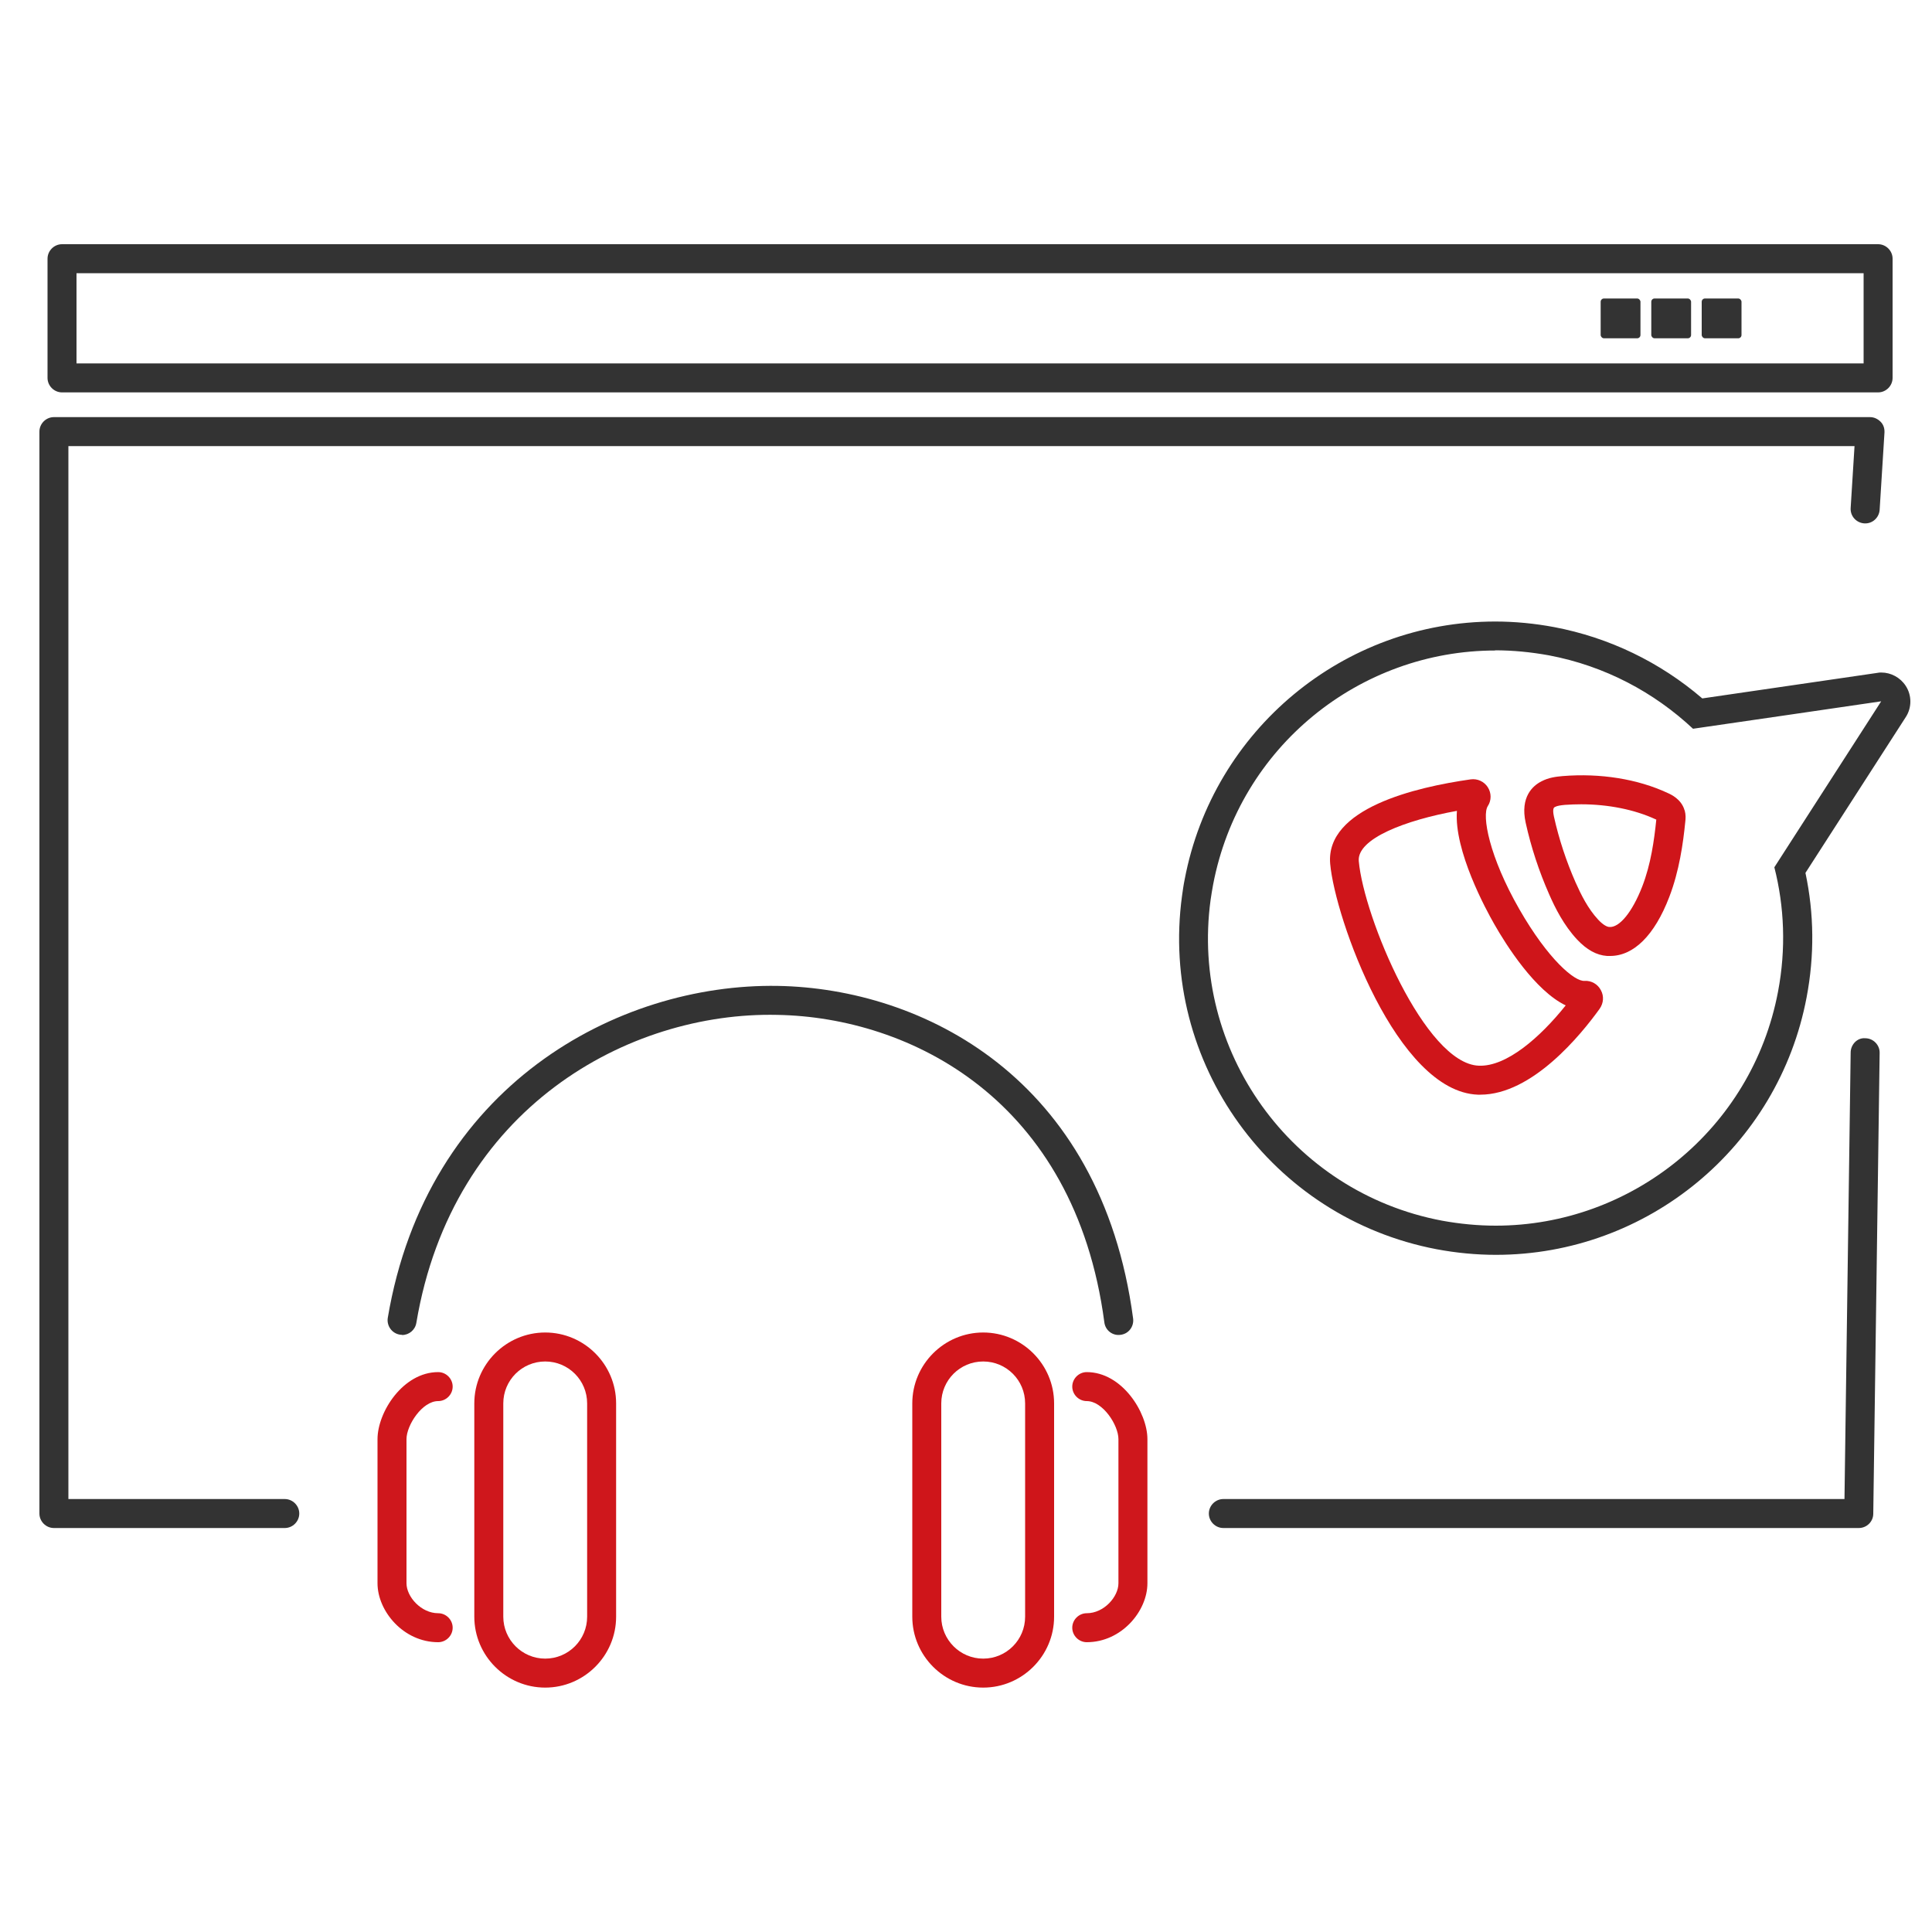
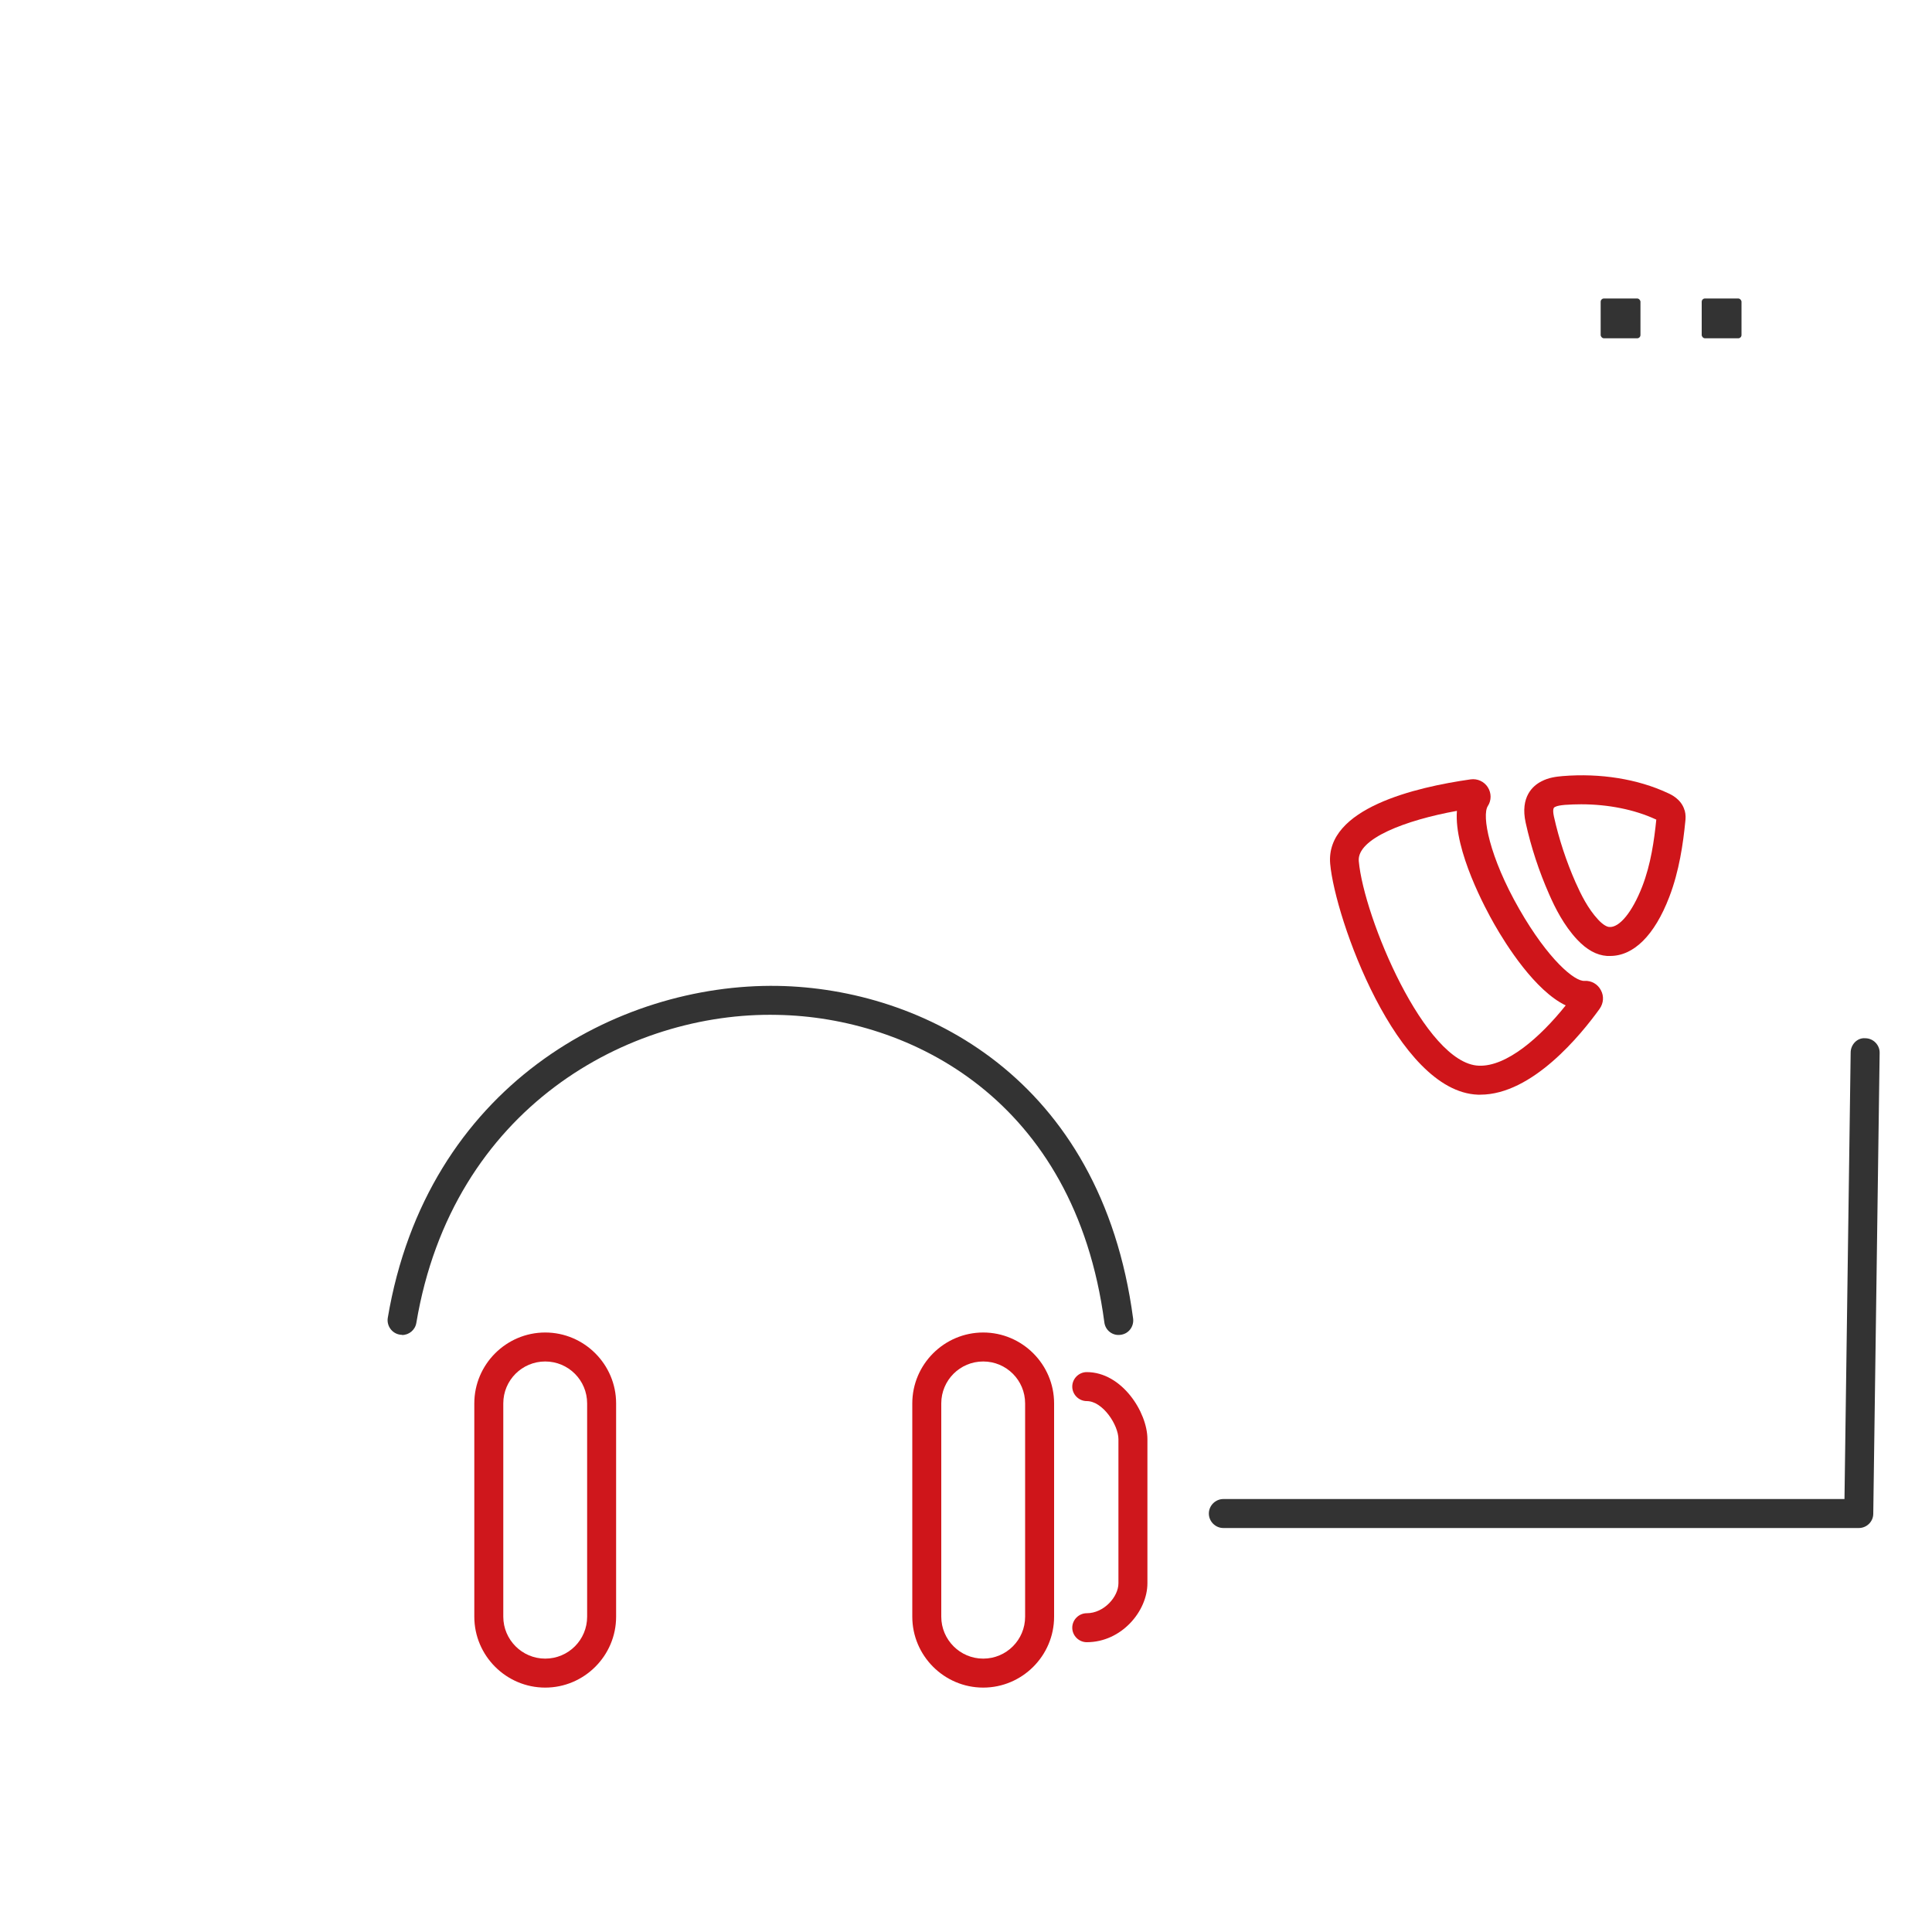
<svg xmlns="http://www.w3.org/2000/svg" id="Ebene_1" viewBox="0 0 100 100">
  <defs>
    <style>.cls-1{fill:#333;}.cls-2{fill:#cf171c;}.cls-3{fill:#cf151a;}</style>
  </defs>
  <g>
-     <path class="cls-2" d="M22.68,85c-1.8,0-3.14-1.61-3.14-3.05v-7.46c0-1.4,1.32-3.47,3.14-3.47,.41,0,.75,.34,.75,.75s-.34,.75-.75,.75c-.83,0-1.64,1.25-1.64,1.97v7.46c0,.7,.76,1.55,1.64,1.55,.41,0,.75,.34,.75,.75s-.34,.75-.75,.75Z" />
    <path class="cls-2" d="M56.25,85c-.41,0-.75-.34-.75-.75s.34-.75,.75-.75c.89,0,1.64-.85,1.64-1.55v-7.46c0-.73-.81-1.97-1.64-1.97-.41,0-.75-.34-.75-.75s.34-.75,.75-.75c1.82,0,3.14,2.08,3.14,3.47v7.46c0,1.44-1.34,3.05-3.14,3.05Z" />
    <path class="cls-1" d="M20.81,69.09s-.08,0-.12-.01c-.41-.07-.68-.46-.62-.86,2.02-12.02,11.89-17.33,20.19-17.19,7.45,.13,16.73,4.72,18.39,17.22,.05,.41-.23,.79-.65,.84-.41,.06-.79-.23-.84-.65-1.53-11.55-10.07-15.79-16.93-15.91-7.69-.17-16.81,4.8-18.68,15.94-.06,.37-.38,.63-.74,.63Z" />
    <path class="cls-2" d="M28.22,87.35c-2.02,0-3.67-1.65-3.67-3.67v-11.04c0-2.02,1.65-3.67,3.67-3.67s3.67,1.65,3.67,3.67v11.04c0,2.02-1.65,3.67-3.67,3.67Zm0-16.88c-1.2,0-2.17,.97-2.17,2.17v11.04c0,1.19,.97,2.17,2.17,2.17s2.17-.97,2.17-2.17v-11.04c0-1.2-.97-2.17-2.17-2.17Z" />
    <path class="cls-3" d="M50.89,87.35c-2.02,0-3.67-1.65-3.67-3.67v-11.04c0-2.02,1.65-3.67,3.67-3.67s3.67,1.65,3.67,3.67v11.04c0,2.02-1.65,3.67-3.67,3.67Zm0-16.88c-1.2,0-2.17,.97-2.17,2.17v11.04c0,1.19,.97,2.17,2.17,2.17s2.17-.97,2.17-2.17v-11.04c0-1.2-.97-2.17-2.17-2.17Z" />
  </g>
  <g>
    <rect class="cls-1" x="82.85" y="15.45" width="2.06" height="2.06" rx=".17" ry=".17" />
-     <rect class="cls-1" x="85.47" y="15.45" width="2.06" height="2.06" rx=".17" ry=".17" />
    <rect class="cls-1" x="88.08" y="15.45" width="2.06" height="2.06" rx=".17" ry=".17" />
    <path class="cls-1" d="M96.21,79.09H63.32c-.41,0-.75-.34-.75-.75s.34-.75,.75-.75h32.15l.32-23.11c0-.41,.34-.78,.76-.74,.41,0,.75,.35,.74,.76l-.33,23.85c0,.41-.34,.74-.75,.74Z" />
-     <path class="cls-1" d="M14.74,79.09H2.79c-.41,0-.75-.34-.75-.75V22.34c0-.41,.34-.75,.75-.75H96.79c.21,0,.4,.09,.55,.24s.21,.35,.2,.56l-.25,4c-.03,.41-.38,.73-.8,.7-.41-.03-.73-.38-.7-.8l.2-3.2H3.54v54.5H14.74c.41,0,.75,.34,.75,.75s-.34,.75-.75,.75Z" />
-     <path class="cls-1" d="M97.21,20.31H3.21c-.41,0-.75-.34-.75-.75v-6.17c0-.41,.34-.75,.75-.75H97.21c.41,0,.75,.34,.75,.75v6.17c0,.41-.34,.75-.75,.75ZM3.96,18.81H96.46v-4.67H3.96v4.67Z" />
  </g>
  <g>
    <path class="cls-3" d="M83.34,49.48c-.05,0-.11,0-.16,0-.55-.04-1.05-.32-1.55-.85-.69-.74-1.14-1.64-1.45-2.35-.52-1.18-.93-2.42-1.21-3.69-.3-1.35,.38-1.93,.82-2.15,.36-.19,.74-.24,1.09-.27,1.95-.16,3.89,.15,5.45,.88,.18,.08,.66,.31,.84,.82,0,.02,.02,.07,.03,.08,.06,.22,.05,.41,.03,.58-.11,1.11-.31,2.55-.83,3.9-.76,1.98-1.84,3.05-3.06,3.05Zm-1.49-7.85c-.28,0-.57,.01-.85,.03-.2,.02-.39,.04-.52,.11-.04,.02-.14,.07-.05,.49,.26,1.17,.64,2.32,1.12,3.41,.28,.63,.64,1.36,1.17,1.93,.28,.3,.47,.37,.57,.38,.53,.05,1.2-.78,1.71-2.09,.45-1.16,.62-2.4,.73-3.47,0,0-.02,0-.03-.01-1.1-.51-2.47-.78-3.86-.78Zm4.63,.51l-.72,.22s0,0,0,0l.72-.22Z" />
    <path class="cls-3" d="M76.62,56.66s-.09,0-.13,0h0c-4.19-.16-7.39-9.13-7.64-11.95-.25-2.88,4.45-3.97,7.27-4.37,.35-.05,.7,.11,.89,.41,.19,.3,.19,.68,0,.97-.32,.49,.07,2.62,1.63,5.34,1.49,2.6,2.87,3.76,3.38,3.71,.35-.02,.68,.17,.84,.48,.17,.31,.14,.67-.06,.96-.97,1.35-3.49,4.45-6.18,4.45Zm-.08-1.5c1.44,.06,3.18-1.47,4.5-3.12-1.58-.76-3.07-3.1-3.71-4.23-.4-.7-2.08-3.78-1.92-5.84-2.66,.48-5.18,1.44-5.08,2.6,.26,2.91,3.43,10.48,6.21,10.59h0Zm-.8-14.25h0s0,0,0,0Z" />
  </g>
-   <path class="cls-1" d="M77.38,33.66c.92,0,1.85,.09,2.79,.26,2.91,.55,5.45,1.92,7.46,3.8,.65-.09,9.74-1.42,9.74-1.42l-5.35,8.31s-.09,.14-.18,.28c.52,2.04,.61,4.23,.19,6.44-1.35,7.13-7.6,12.11-14.61,12.11-.92,0-1.86-.09-2.79-.26-7.81-1.48-13.03-8.82-11.97-16.6,.04-.26,.08-.53,.13-.79,1.36-7.15,7.6-12.12,14.61-12.12m0-1.5h0c-7.85,0-14.61,5.61-16.08,13.34-.06,.29-.1,.58-.14,.87-1.17,8.62,4.62,16.65,13.18,18.28,1.01,.19,2.05,.29,3.07,.29,7.85,0,14.62-5.6,16.08-13.33,.41-2.16,.39-4.32-.06-6.44l5.19-8.06c.32-.49,.32-1.13,0-1.62-.28-.43-.76-.69-1.26-.69-.07,0-.14,0-.22,.02,0,0-6.78,.99-9.05,1.32-2.19-1.88-4.82-3.15-7.66-3.69-1.01-.19-2.04-.29-3.06-.29h0Z" />
</svg>